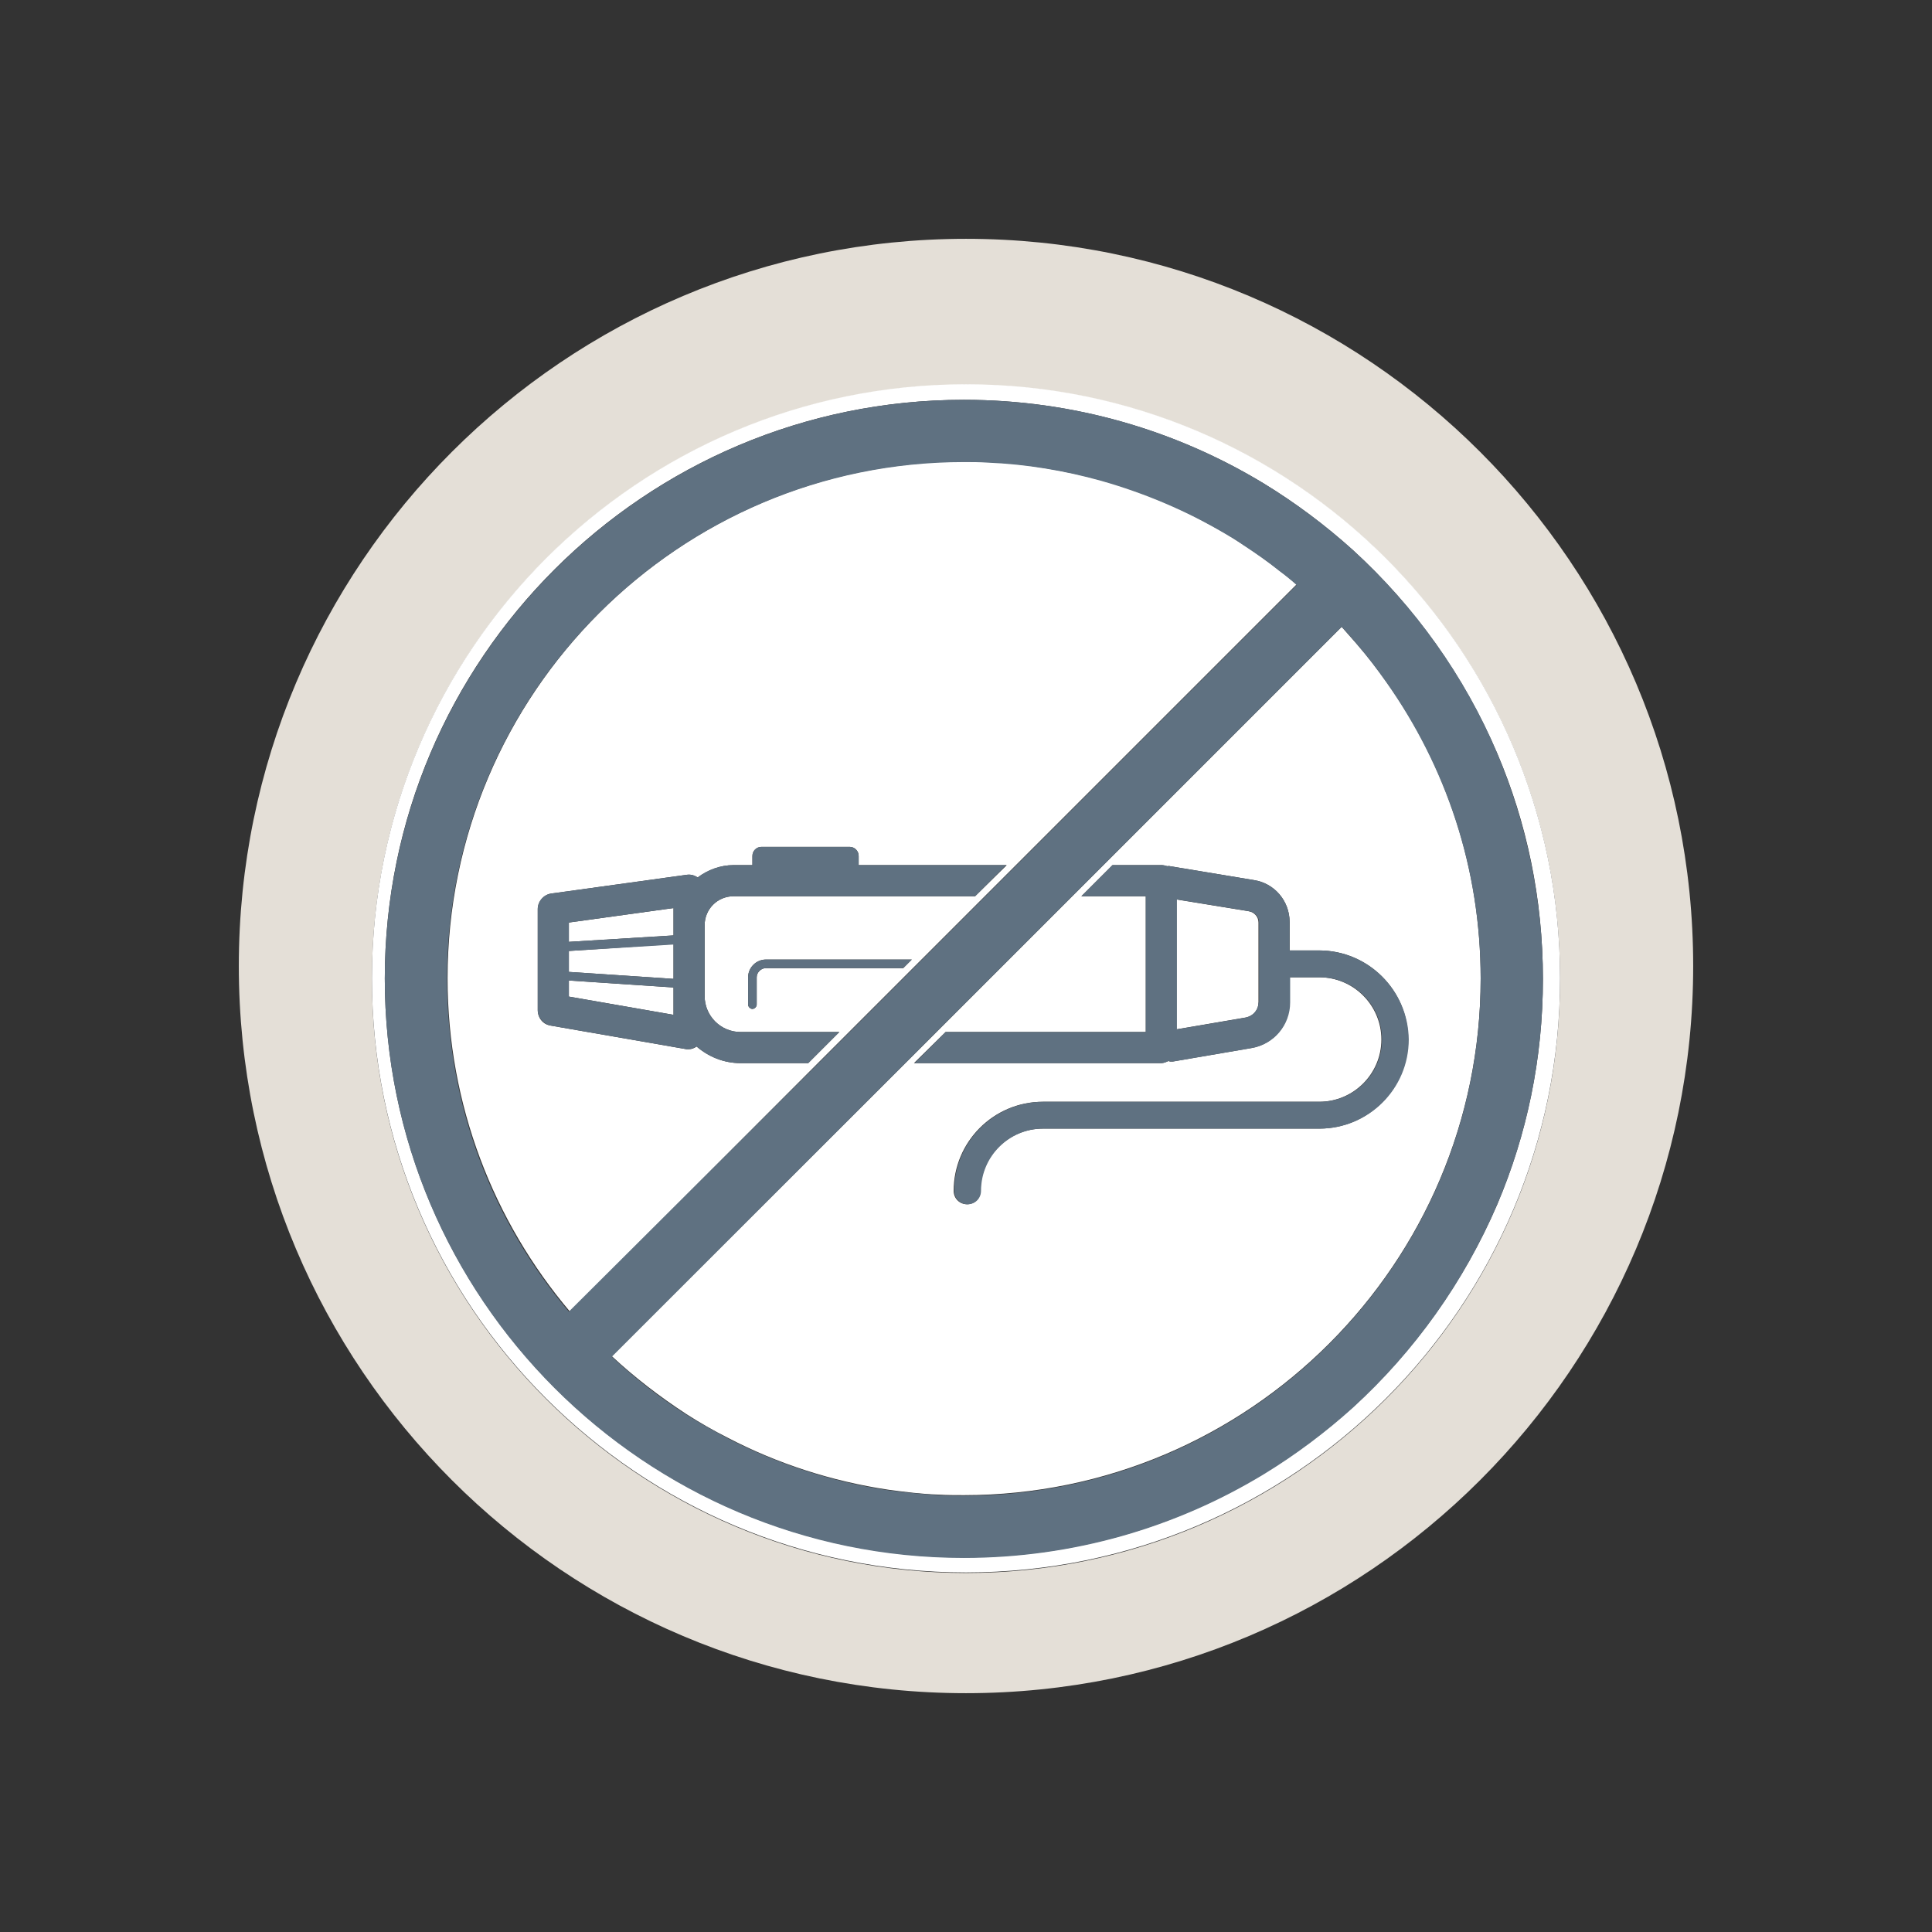
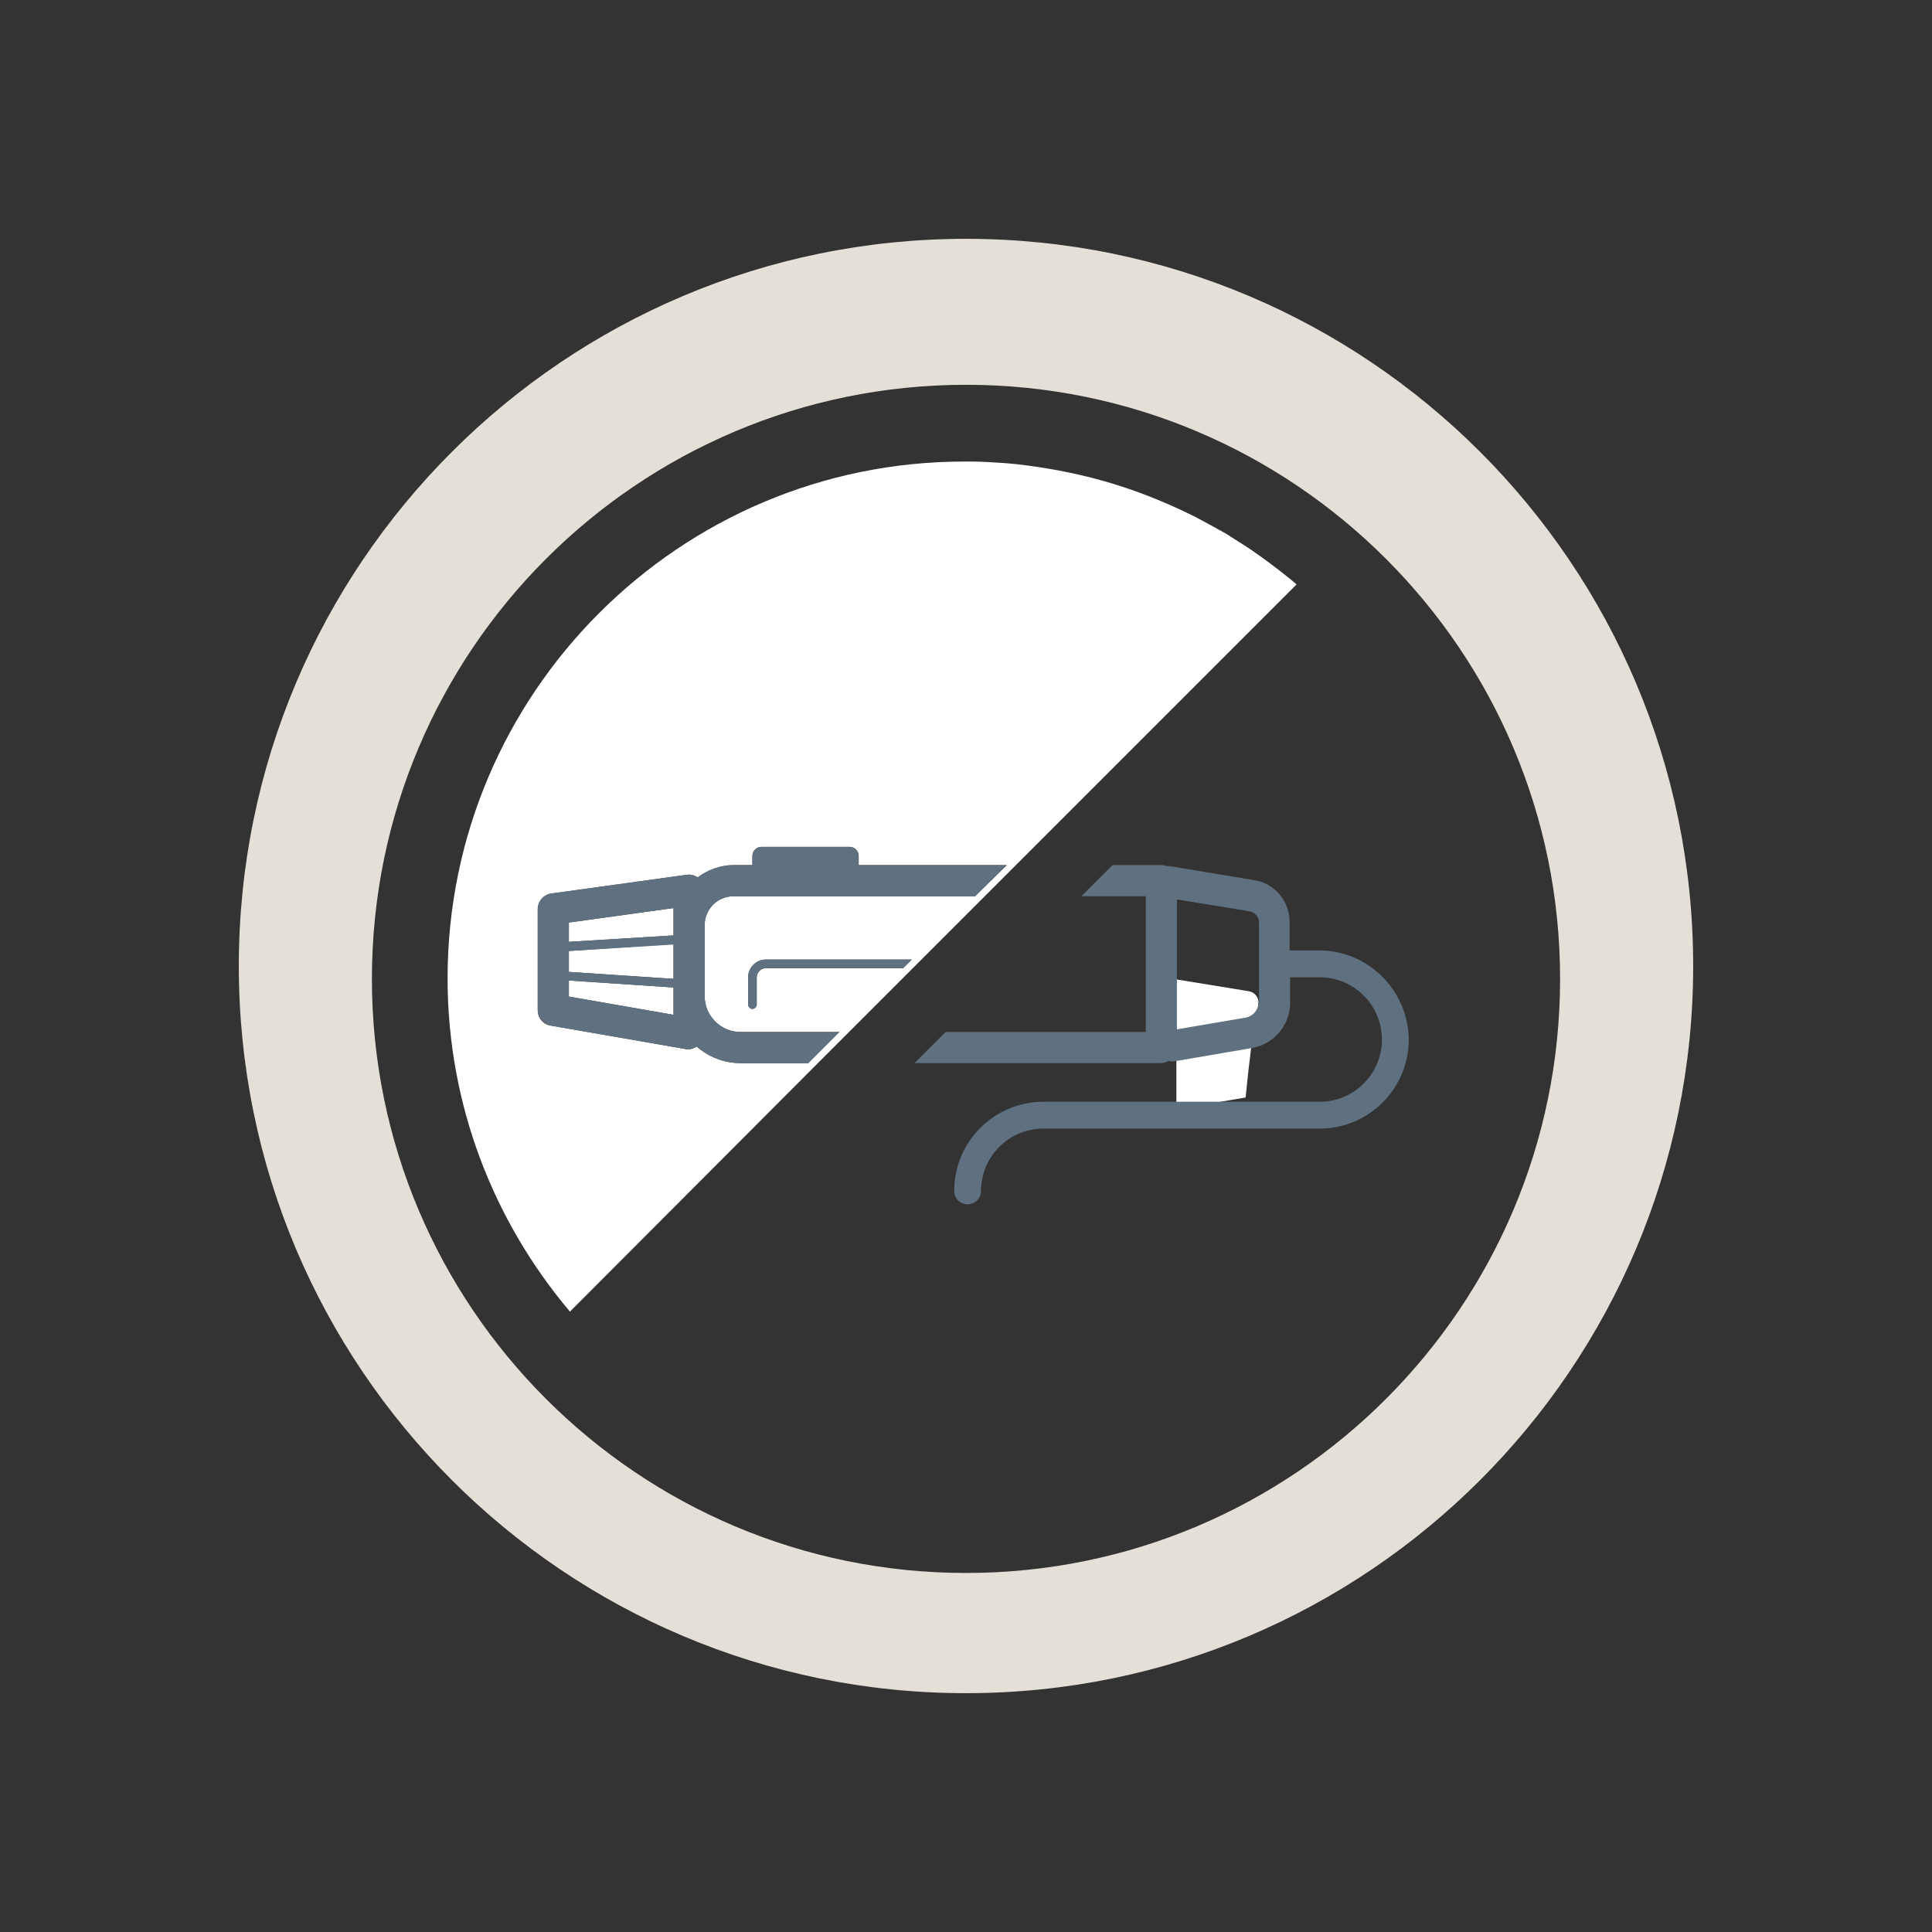
<svg xmlns="http://www.w3.org/2000/svg" id="Layer_1" x="0px" y="0px" viewBox="0 0 360 360" style="enable-background:new 0 0 360 360;" xml:space="preserve">
  <rect x="0" y="0" width="360" height="360" fill="#333333" stroke="none" />
  <style type="text/css">	.st0{fill:#E4DFD7;}	.st1{fill:#5F7181;}	.st2{fill:#FFFFFF;}</style>
  <g>
    <path class="st0" d="M180,44.5c-74.8,0-135.5,60.7-135.5,135.5c0,74.8,60.7,135.5,135.5,135.5S315.5,254.8,315.5,180  C315.5,105.2,254.8,44.5,180,44.5z M180,293.1c-61.1,0-110.7-49.6-110.7-110.7c0-61.1,49.6-110.7,110.7-110.7  s110.7,49.6,110.7,110.7C290.7,243.5,241.1,293.1,180,293.1z" />
    <g>
-       <path class="st2" d="M234.5,186.8v-14.9c0-1-0.7-1.9-1.8-2.1l-13.5-2.2v24.2l12.9-2.2C233.6,189.3,234.5,188.1,234.5,186.8z" />
+       <path class="st2" d="M234.5,186.8c0-1-0.7-1.9-1.8-2.1l-13.5-2.2v24.2l12.9-2.2C233.6,189.3,234.5,188.1,234.5,186.8z" />
      <polygon class="st2" points="106,185.7 125.5,189.1 125.5,185.5 125.5,184 106,182.7   " />
      <polygon class="st2" points="106,175.5 125.5,174.3 125.5,172.4 125.5,169.2 106,171.9   " />
-       <path class="st2" d="M180,71.6c-61.1,0-110.7,49.6-110.7,110.7c0,61.1,49.6,110.7,110.7,110.7s110.7-49.6,110.7-110.7   C290.7,121.2,241.1,71.6,180,71.6z M252.1,262.2c-5.1,4.6-10.7,8.8-16.6,12.4c-16.3,9.9-35.4,15.6-55.9,15.6   c-59.5,0-107.9-48.4-107.9-107.9S120.1,74.5,179.6,74.5c20.4,0,39.6,5.7,55.9,15.6c5.9,3.6,11.5,7.8,16.6,12.4   c11.5,10.5,20.7,23.4,26.9,37.9c5.5,12.9,8.5,27.1,8.5,42c0,14.9-3,29-8.5,42C272.8,238.8,263.6,251.7,252.1,262.2z" />
      <polygon class="st2" points="106,181.1 125.5,182.4 125.5,175.9 106,177.2   " />
      <path class="st2" d="M152.4,198.1l5.8-5.8l11.8-11.8l1.6-1.6l11.8-11.8l5.8-5.8h0l52.4-52.4c-1-0.9-2.1-1.7-3.2-2.6   c-2.2-1.7-4.4-3.3-6.7-4.8c-1.2-0.7-2.3-1.5-3.5-2.2c-1.8-1-3.6-2-5.5-3c-5.6-2.8-11.4-5.1-17.5-6.8c-5.1-1.4-10.4-2.4-15.7-3   c-1.8-0.2-3.6-0.3-5.4-0.4c-1.5-0.1-2.9-0.1-4.4-0.1c-53.1,0-96.3,43.2-96.3,96.3c0,23.6,8.6,45.3,22.8,62.1L152.4,198.1   L152.4,198.1z M168.3,180.4h-25.6c-0.9,0-1.7,0.8-1.7,1.7v5.1c0,0.4-0.4,0.8-0.8,0.8c-0.4,0-0.8-0.4-0.8-0.8v-5.1   c0-1.8,1.5-3.3,3.3-3.3h27.2L168.3,180.4z M181.7,167h-45c-3,0-5.4,2.4-5.4,5.4v13.2c0,3.7,3,6.7,6.7,6.7h18.4l-5.8,5.8H138   c-3.1,0-6-1.2-8.2-3.1c-0.4,0.3-0.9,0.5-1.4,0.5c-0.2,0-0.3,0-0.5,0l-25.3-4.4c-1.4-0.2-2.4-1.4-2.4-2.9v-18.8   c0-1.4,1.1-2.7,2.5-2.9L128,163c0.7-0.1,1.4,0.1,2,0.5c1.9-1.4,4.2-2.3,6.7-2.3h3.5v-1.7c0-0.9,0.7-1.7,1.7-1.7h16.4   c1,0,1.7,0.8,1.7,1.7v1.7h27.6L181.7,167z" />
-       <path class="st2" d="M252.9,120.1c-1-1.1-1.9-2.2-2.9-3.3l0,0v0l-44.4,44.4l-5.8,5.8l-12,12l-1.5,1.5l-11.8,11.8l-5.8,5.8   L114,252.7c4.3,4,9,7.6,13.9,10.8c2.5,1.6,5.1,3.1,7.7,4.4c9.2,4.8,19.3,8.1,30,9.7c3,0.4,6.1,0.8,9.3,0.9   c1.6,0.1,3.1,0.1,4.7,0.1c53.1,0,96.3-43.2,96.3-96.3c0-20.6-6.5-39.7-17.6-55.3C256.6,124.6,254.8,122.3,252.9,120.1z    M176.2,192.3h37.3V167h-12l5.8-5.8h9.1c0.4,0,0.8,0.1,1.1,0.2c0.2,0,0.3-0.1,0.5,0l15.7,2.6c3.8,0.6,6.6,3.9,6.6,7.8v5.3h5.5   c9.1,0,16.6,7.4,16.6,16.6c0,9.1-7.4,16.6-16.6,16.6h-51.5c-6.4,0-11.6,5.2-11.6,11.6c0,1.4-1.1,2.5-2.5,2.5   c-1.4,0-2.5-1.1-2.5-2.5c0-9.1,7.4-16.6,16.6-16.6h51.5c6.4,0,11.6-5.2,11.6-11.6c0-6.4-5.2-11.6-11.6-11.6h-5.5v0.4v4.3   c0,4.2-3,7.8-7.2,8.5l-14.6,2.5c-0.2,0-0.3,0-0.5,0c-0.1,0-0.2-0.1-0.3-0.1c-0.4,0.2-0.9,0.4-1.4,0.4h-46L176.2,192.3z" />
    </g>
    <g>
      <path class="st1" d="M139.4,182.1v5.1c0,0.4,0.4,0.8,0.8,0.8c0.4,0,0.8-0.4,0.8-0.8v-5.1c0-0.9,0.8-1.7,1.7-1.7h25.6l1.6-1.6   h-27.2C140.9,178.8,139.4,180.3,139.4,182.1z" />
      <path class="st1" d="M138,192.3c-3.7,0-6.7-3-6.7-6.7v-13.2c0-3,2.4-5.4,5.4-5.4h45l5.8-5.8H160v-1.7c0-1-0.8-1.7-1.7-1.7h-16.4   c-0.9,0-1.7,0.7-1.7,1.7v1.7h-3.5c-2.5,0-4.9,0.9-6.7,2.3c-0.6-0.4-1.3-0.6-2-0.5l-25.3,3.5c-1.4,0.2-2.5,1.4-2.5,2.9v18.8   c0,1.4,1,2.6,2.4,2.9l25.3,4.4c0.2,0,0.3,0,0.5,0c0.5,0,1-0.3,1.4-0.5c2.2,1.9,5,3.1,8.2,3.1h12.6l5.8-5.8H138z M106,177.2   l19.5-1.2v6.4l-19.5-1.3V177.2z M106,171.9l19.5-2.7v3.2v1.9l-19.5,1.2V171.9z M125.5,185.5v3.6l-19.5-3.4v-3l19.5,1.3V185.5z" />
-       <path class="st1" d="M279,140.4c-6.1-14.5-15.4-27.4-26.9-37.9c-5.1-4.6-10.7-8.8-16.6-12.4c-16.3-9.9-35.4-15.6-55.9-15.6   c-59.5,0-107.9,48.4-107.9,107.9s48.4,107.9,107.9,107.9c20.4,0,39.6-5.7,55.9-15.6c5.9-3.6,11.5-7.8,16.6-12.4   c11.5-10.5,20.7-23.4,26.9-37.9c5.5-12.9,8.5-27.1,8.5-42C287.5,167.5,284.4,153.3,279,140.4z M83.3,182.4   c0-53.1,43.2-96.3,96.3-96.3c1.5,0,2.9,0,4.4,0.1c7.3,0.3,14.4,1.5,21.2,3.4c8.1,2.3,15.9,5.6,23,9.8c1.2,0.7,2.4,1.4,3.5,2.2   c2.3,1.5,4.6,3.1,6.7,4.8c1.1,0.8,2.2,1.7,3.2,2.6l-52.4,52.4h0l-5.8,5.8l-11.8,11.8l-1.6,1.6l-11.8,11.8l-5.8,5.8h0L106,244.4   C91.8,227.6,83.3,206,83.3,182.4z M179.6,278.7c-1.6,0-3.2,0-4.7-0.1c-3.1-0.2-6.2-0.5-9.3-0.9c-10.7-1.6-20.7-4.9-30-9.7   c-2.6-1.4-5.2-2.8-7.7-4.4c-5-3.2-9.6-6.8-13.9-10.8l54.7-54.7l5.8-5.8l11.8-11.8l1.5-1.5l12-12l5.8-5.8l44.4-44.4v0l0,0   c1,1.1,2,2.2,2.9,3.3c1.9,2.2,3.7,4.6,5.4,7c11.1,15.7,17.6,34.7,17.6,55.3C275.9,235.5,232.7,278.7,179.6,278.7z" />
      <path class="st1" d="M245.8,177.1h-5.5v-5.3c0-3.9-2.8-7.2-6.6-7.8l-15.7-2.6c-0.2,0-0.3,0-0.5,0c-0.3-0.1-0.7-0.2-1.1-0.2h-9.1   l-5.8,5.8h12v25.3h-37.3l-5.8,5.8h46c0.5,0,0.9-0.2,1.4-0.4c0.1,0,0.2,0.1,0.3,0.1c0.2,0,0.3,0,0.5,0l14.6-2.5   c4.2-0.7,7.2-4.3,7.2-8.5v-4.3v-0.4h5.5c6.4,0,11.6,5.2,11.6,11.6c0,6.4-5.2,11.6-11.6,11.6h-51.5c-9.1,0-16.6,7.4-16.6,16.6   c0,1.4,1.1,2.5,2.5,2.5c1.4,0,2.5-1.1,2.5-2.5c0-6.4,5.2-11.6,11.6-11.6h51.5c9.1,0,16.6-7.4,16.6-16.6   C262.4,184.5,254.9,177.1,245.8,177.1z M234.5,186.8c0,1.4-1,2.5-2.3,2.8l-12.9,2.2v-24.2l13.5,2.2c1,0.2,1.8,1,1.8,2.1V186.8z" />
    </g>
  </g>
</svg>